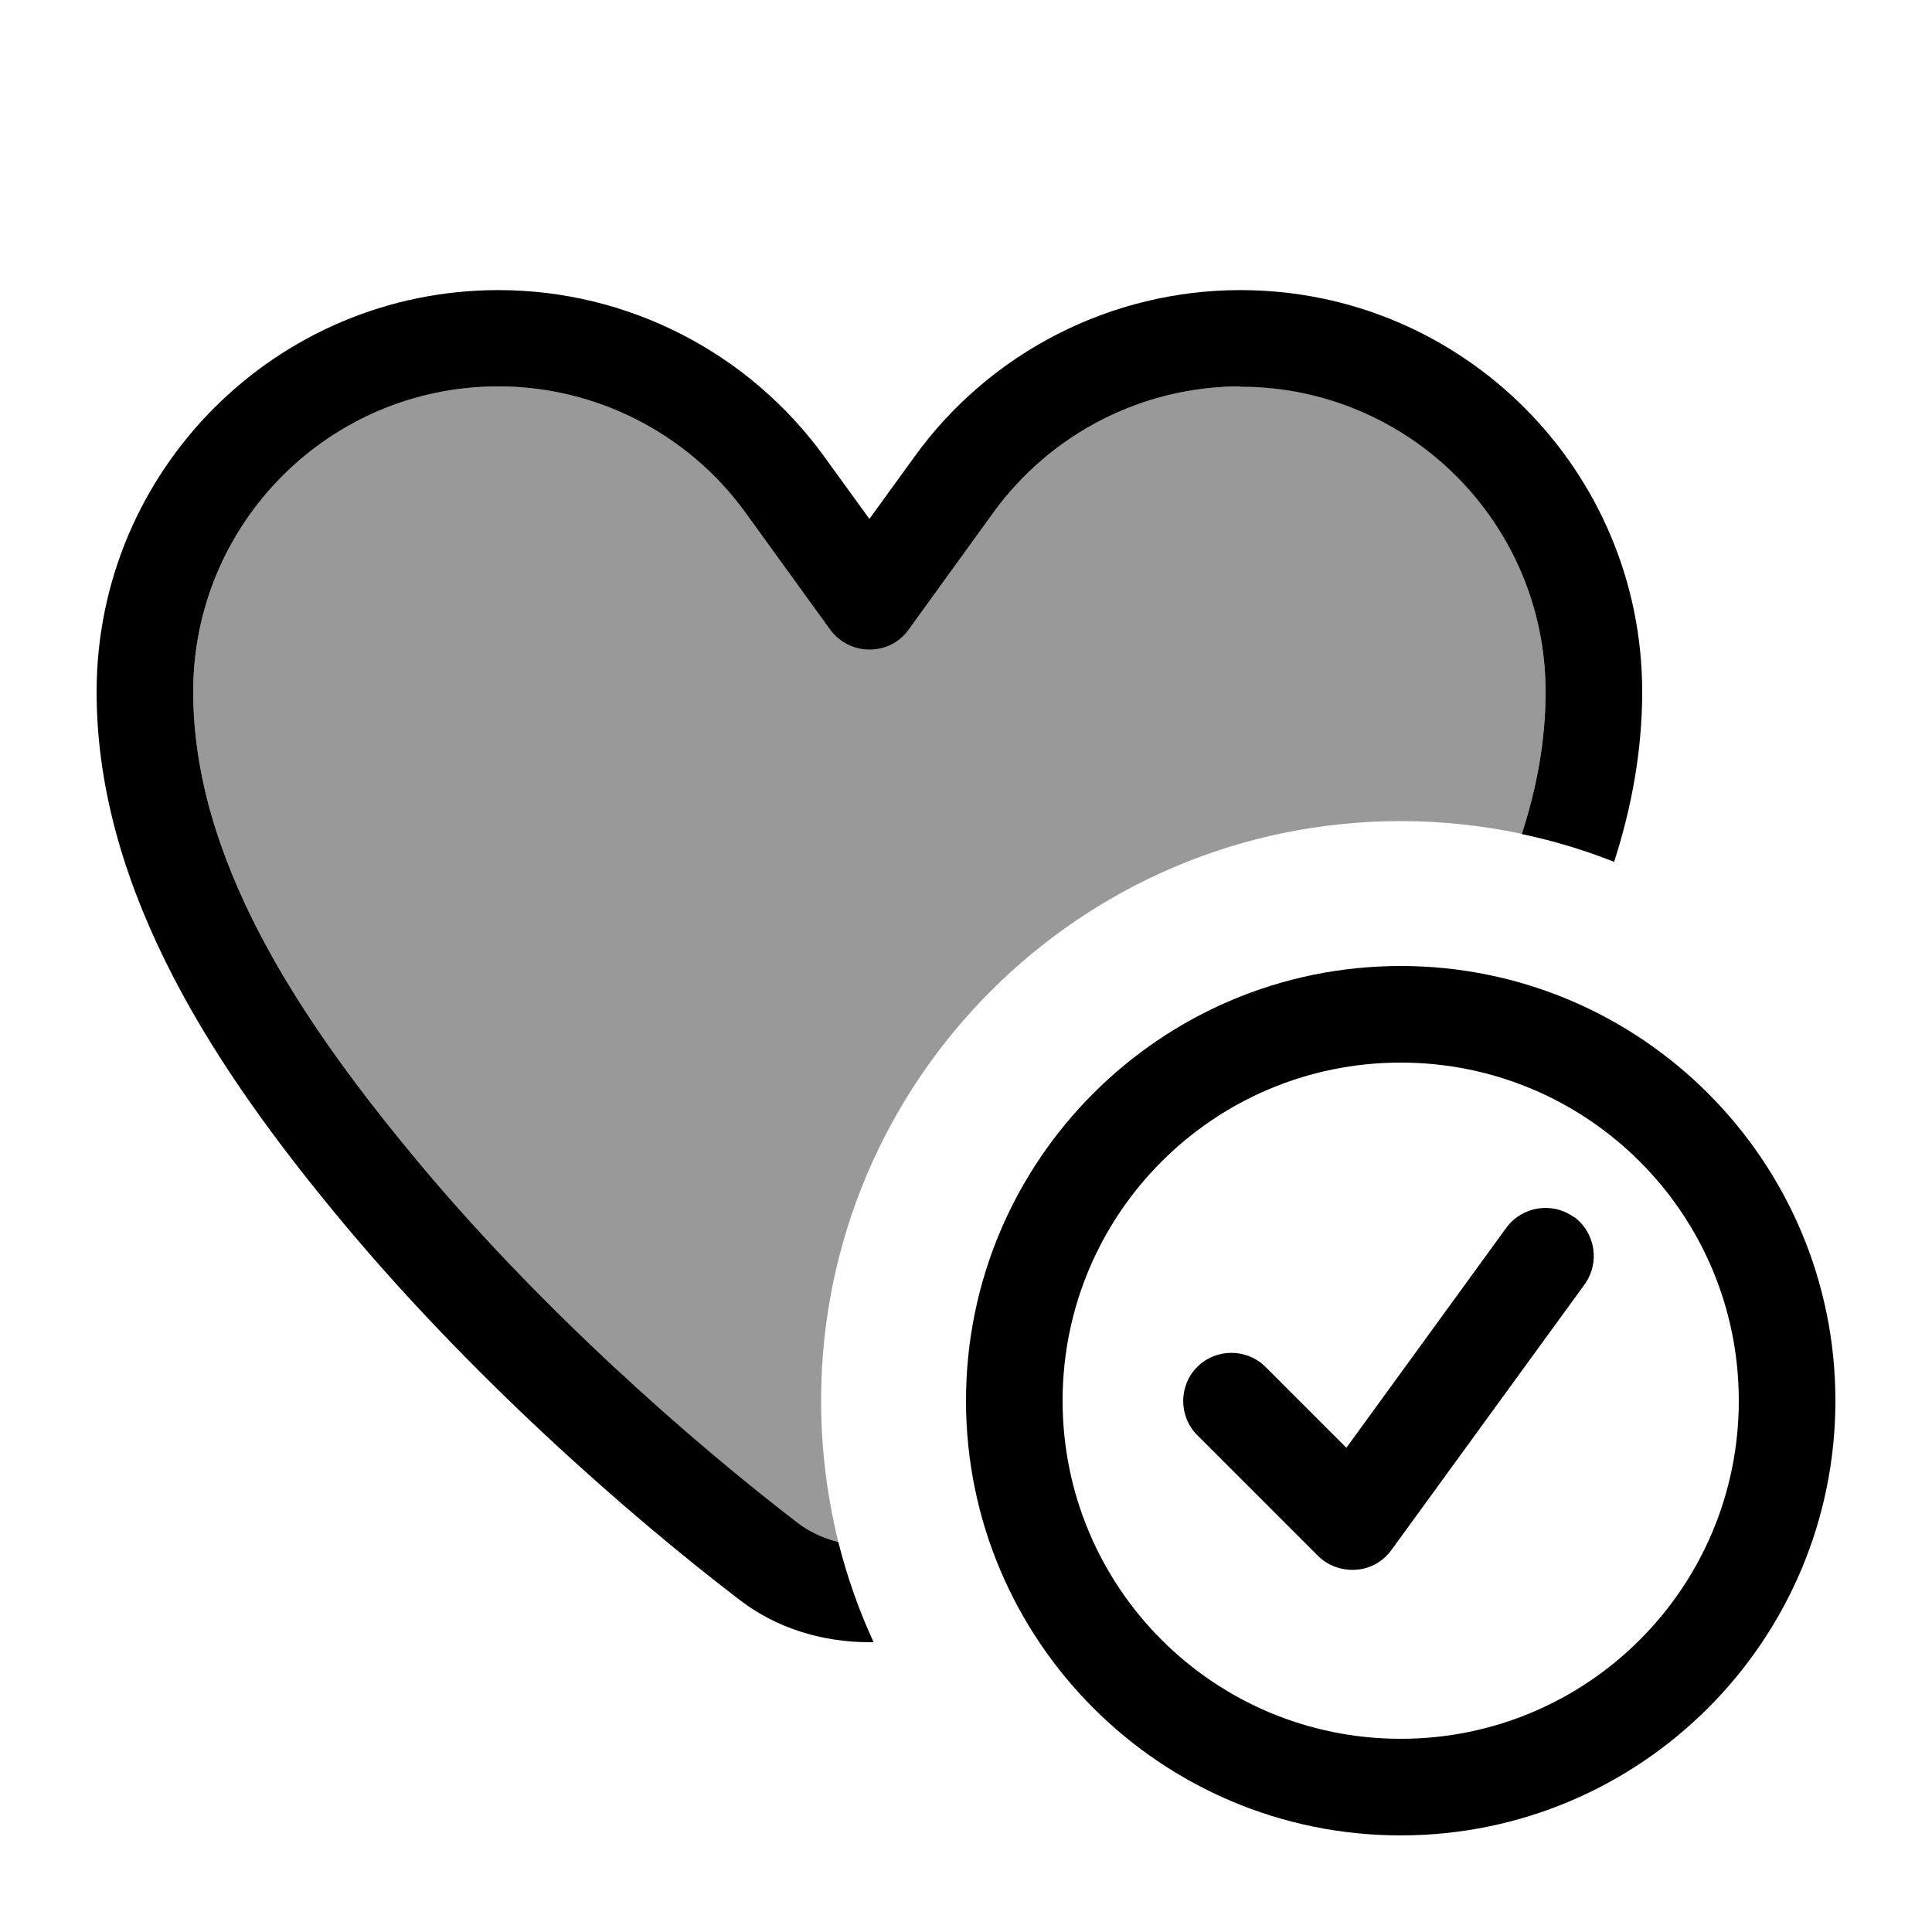
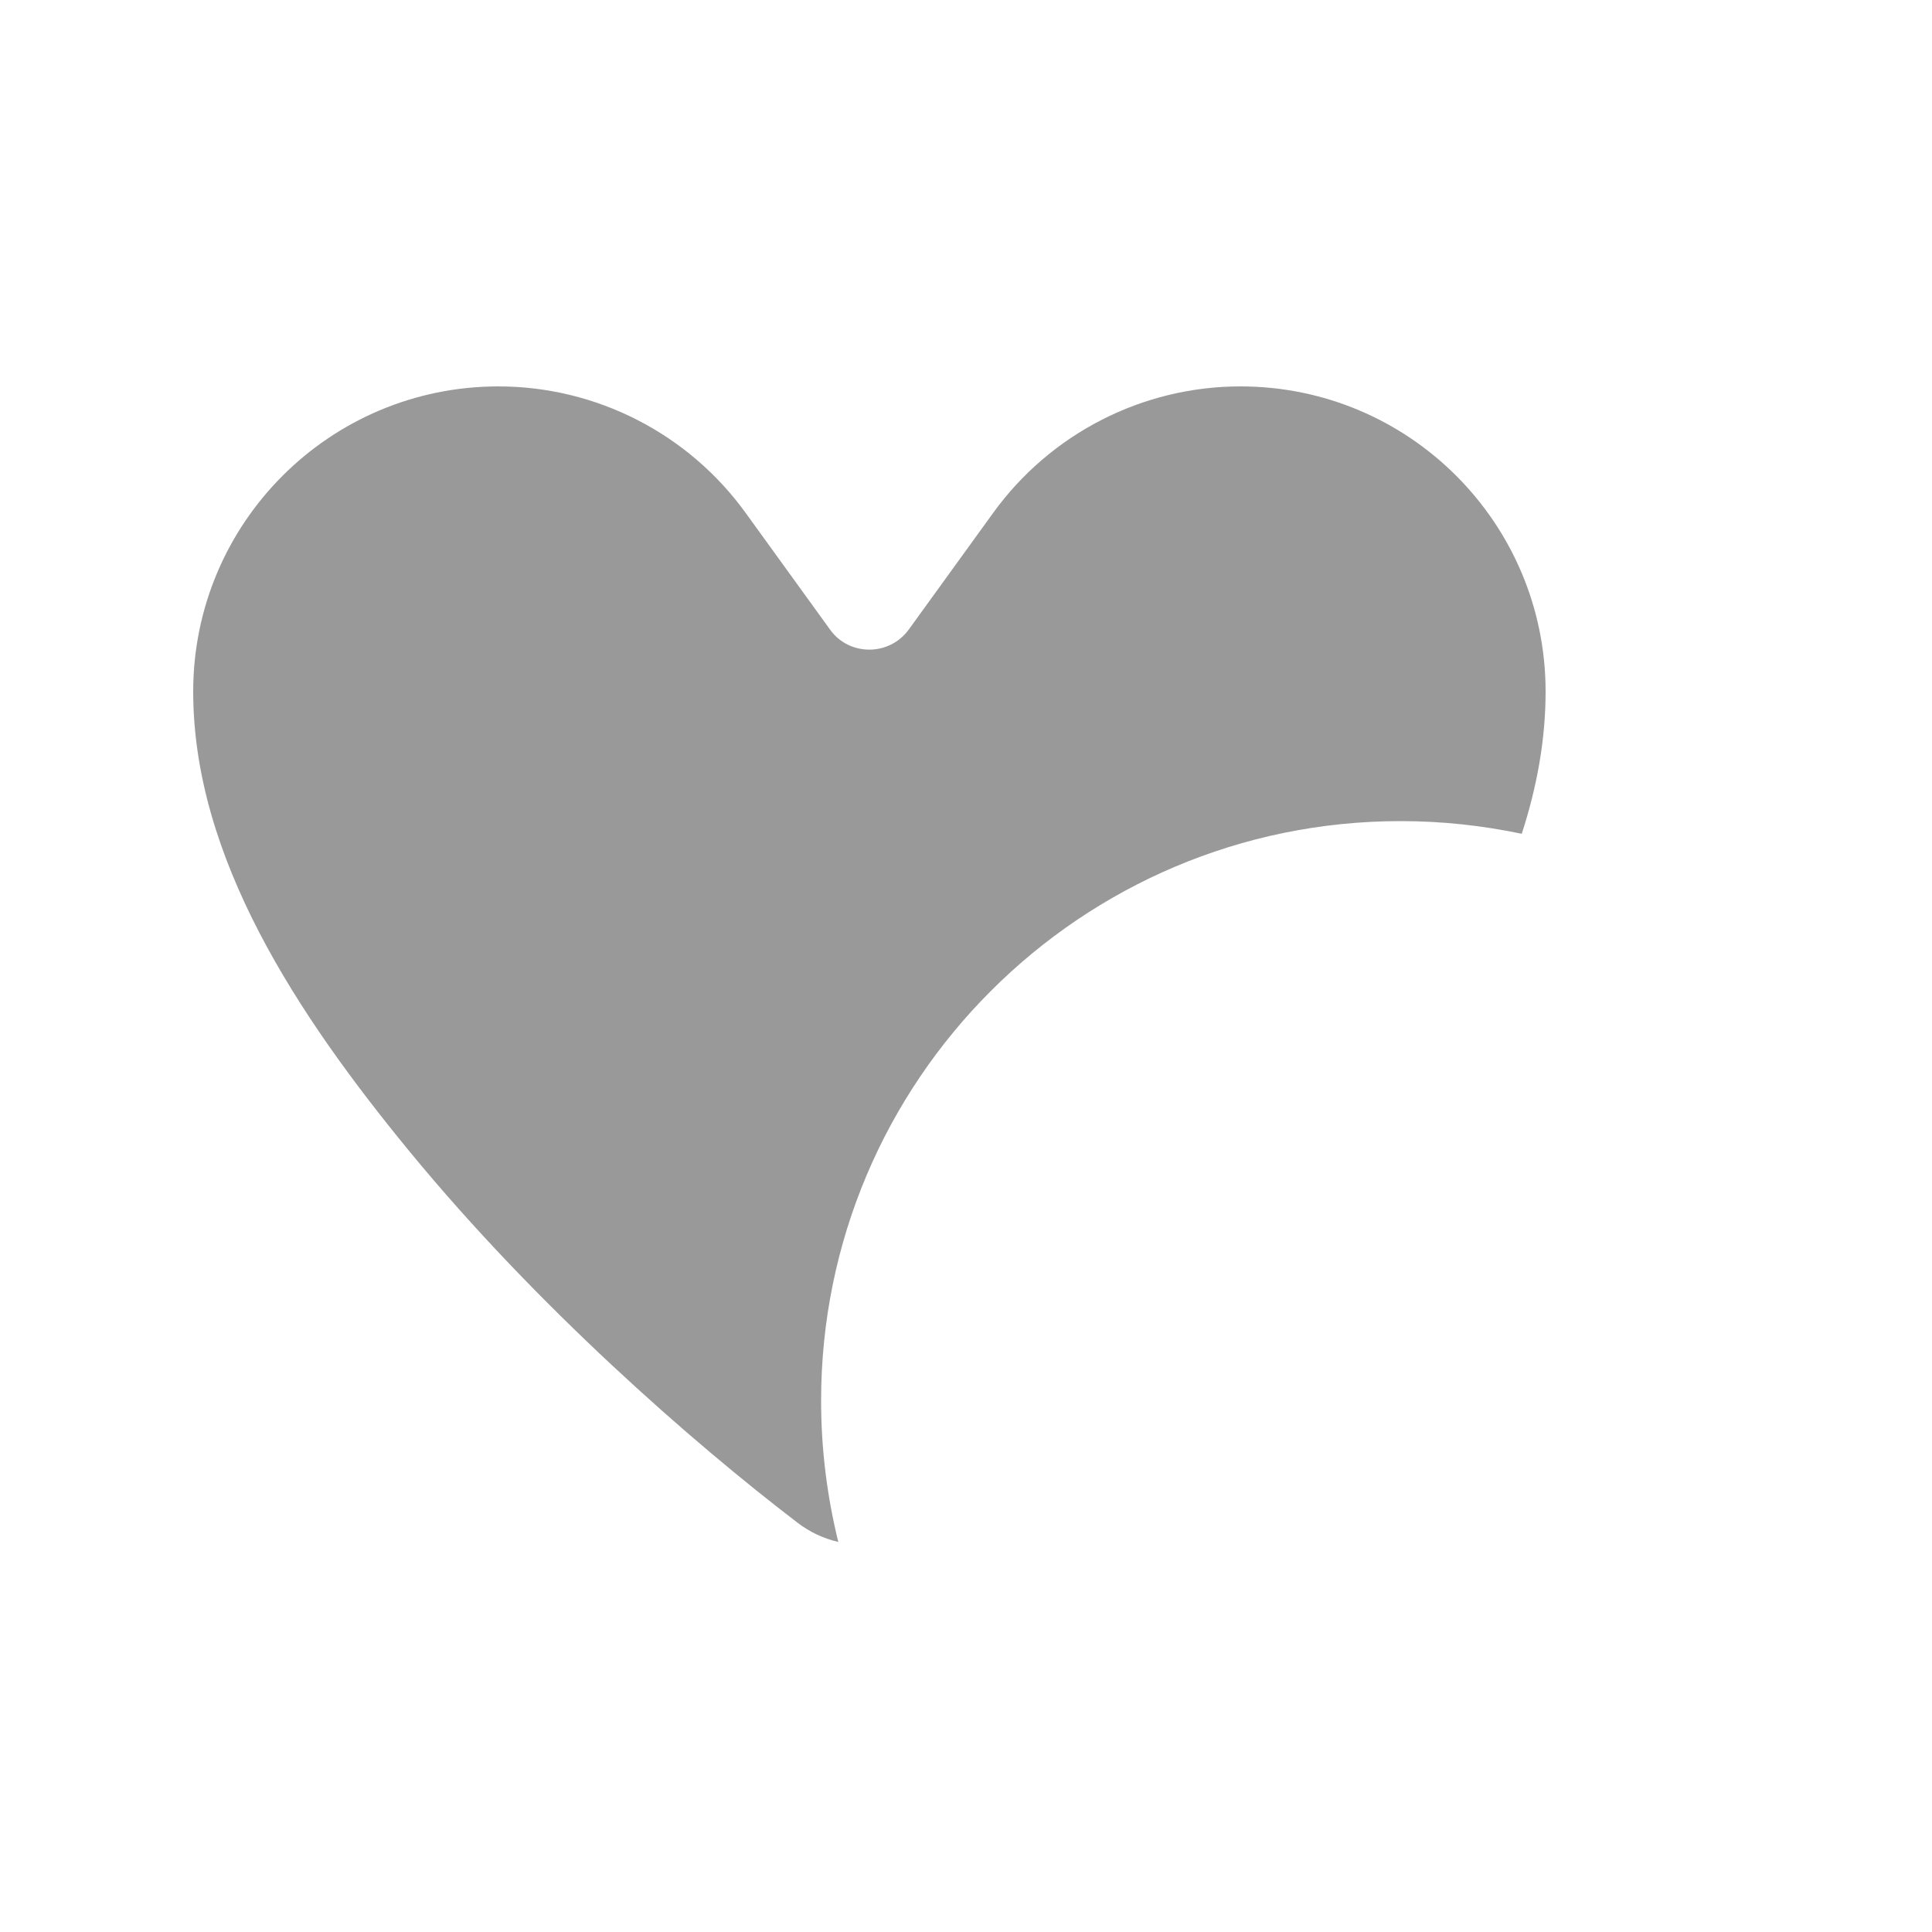
<svg xmlns="http://www.w3.org/2000/svg" viewBox="0 0 640 640">
-   <path opacity=".4" fill="currentColor" d="M64 229.1C64 173.2 109.3 128 165.1 128C197.5 128 228 143.6 247 169.9L275 208.6C278 212.8 282.8 215.2 288 215.2C293.2 215.2 298 212.7 301 208.6L329 169.9C348 143.6 378.5 128 410.9 128C466.8 128 512 173.3 512 229.1C512 245.1 509.1 260.8 504.1 276.2C491.2 273.5 477.8 272 464 272C358 272 272 358 272 464C272 480.1 274 495.8 277.7 510.8C272.6 509.6 268.1 507.4 264.3 504.5C229.2 477.7 177.9 432.8 135.8 381.6C98.5 336.2 64 284.1 64 229.1z" />
-   <path fill="currentColor" d="M410.9 128C378.5 128 348 143.6 329 169.9L301 208.6C298 212.8 293.2 215.2 288 215.2C282.8 215.2 278 212.7 275 208.6L247 169.9C228 143.6 197.5 128 165.1 128C109.2 128 64 173.3 64 229.1C64 284.1 98.4 336.2 135.8 381.6C177.9 432.8 229.2 477.6 264.3 504.5C268.1 507.4 272.7 509.6 277.7 510.8C280.6 522.3 284.5 533.4 289.4 544C288.9 544 288.5 544 288 544C272.4 544 257.2 539.4 244.9 529.9C208.4 502 155.2 455.5 111.1 402C73.6 356.5 32 296.5 32 229.2C32 155.7 91.6 96.1 165.1 96.1C207.8 96.1 247.9 116.6 273 151.2L288 171.9L303 151.2C328 116.6 368.2 96.1 410.9 96.1C484.4 96.1 544 155.7 544 229.2C544 248.6 540.5 267.5 534.7 285.5C524.9 281.6 514.6 278.5 504.1 276.3C509.1 260.9 512 245.2 512 229.2C512 173.3 466.7 128.1 410.9 128.1zM464 576C525.9 576 576 525.9 576 464C576 402.1 525.9 352 464 352C402.1 352 352 402.1 352 464C352 525.9 402.1 576 464 576zM464 320C543.5 320 608 384.5 608 464C608 543.5 543.5 608 464 608C384.5 608 320 543.5 320 464C320 384.5 384.5 320 464 320zM521.4 403.1C528.5 408.3 530.1 418.3 524.9 425.5L460.9 513.5C458.1 517.3 453.9 519.7 449.2 520C444.5 520.3 439.9 518.7 436.6 515.4L396.6 475.4C390.4 469.2 390.4 459 396.6 452.8C402.8 446.6 413 446.6 419.2 452.8L446 479.6L499 406.7C504.2 399.6 514.2 398 521.4 403.2z" />
+   <path opacity=".4" fill="currentColor" d="M64 229.1C64 173.2 109.3 128 165.1 128C197.5 128 228 143.6 247 169.9L275 208.6C278 212.8 282.8 215.2 288 215.2C293.2 215.2 298 212.7 301 208.6L329 169.9C348 143.6 378.5 128 410.9 128C466.8 128 512 173.3 512 229.1C512 245.1 509.1 260.8 504.1 276.2C491.2 273.5 477.8 272 464 272C358 272 272 358 272 464C272 480.1 274 495.8 277.7 510.8C272.6 509.6 268.1 507.4 264.3 504.5C229.2 477.7 177.9 432.8 135.8 381.6C98.5 336.2 64 284.1 64 229.1" />
</svg>